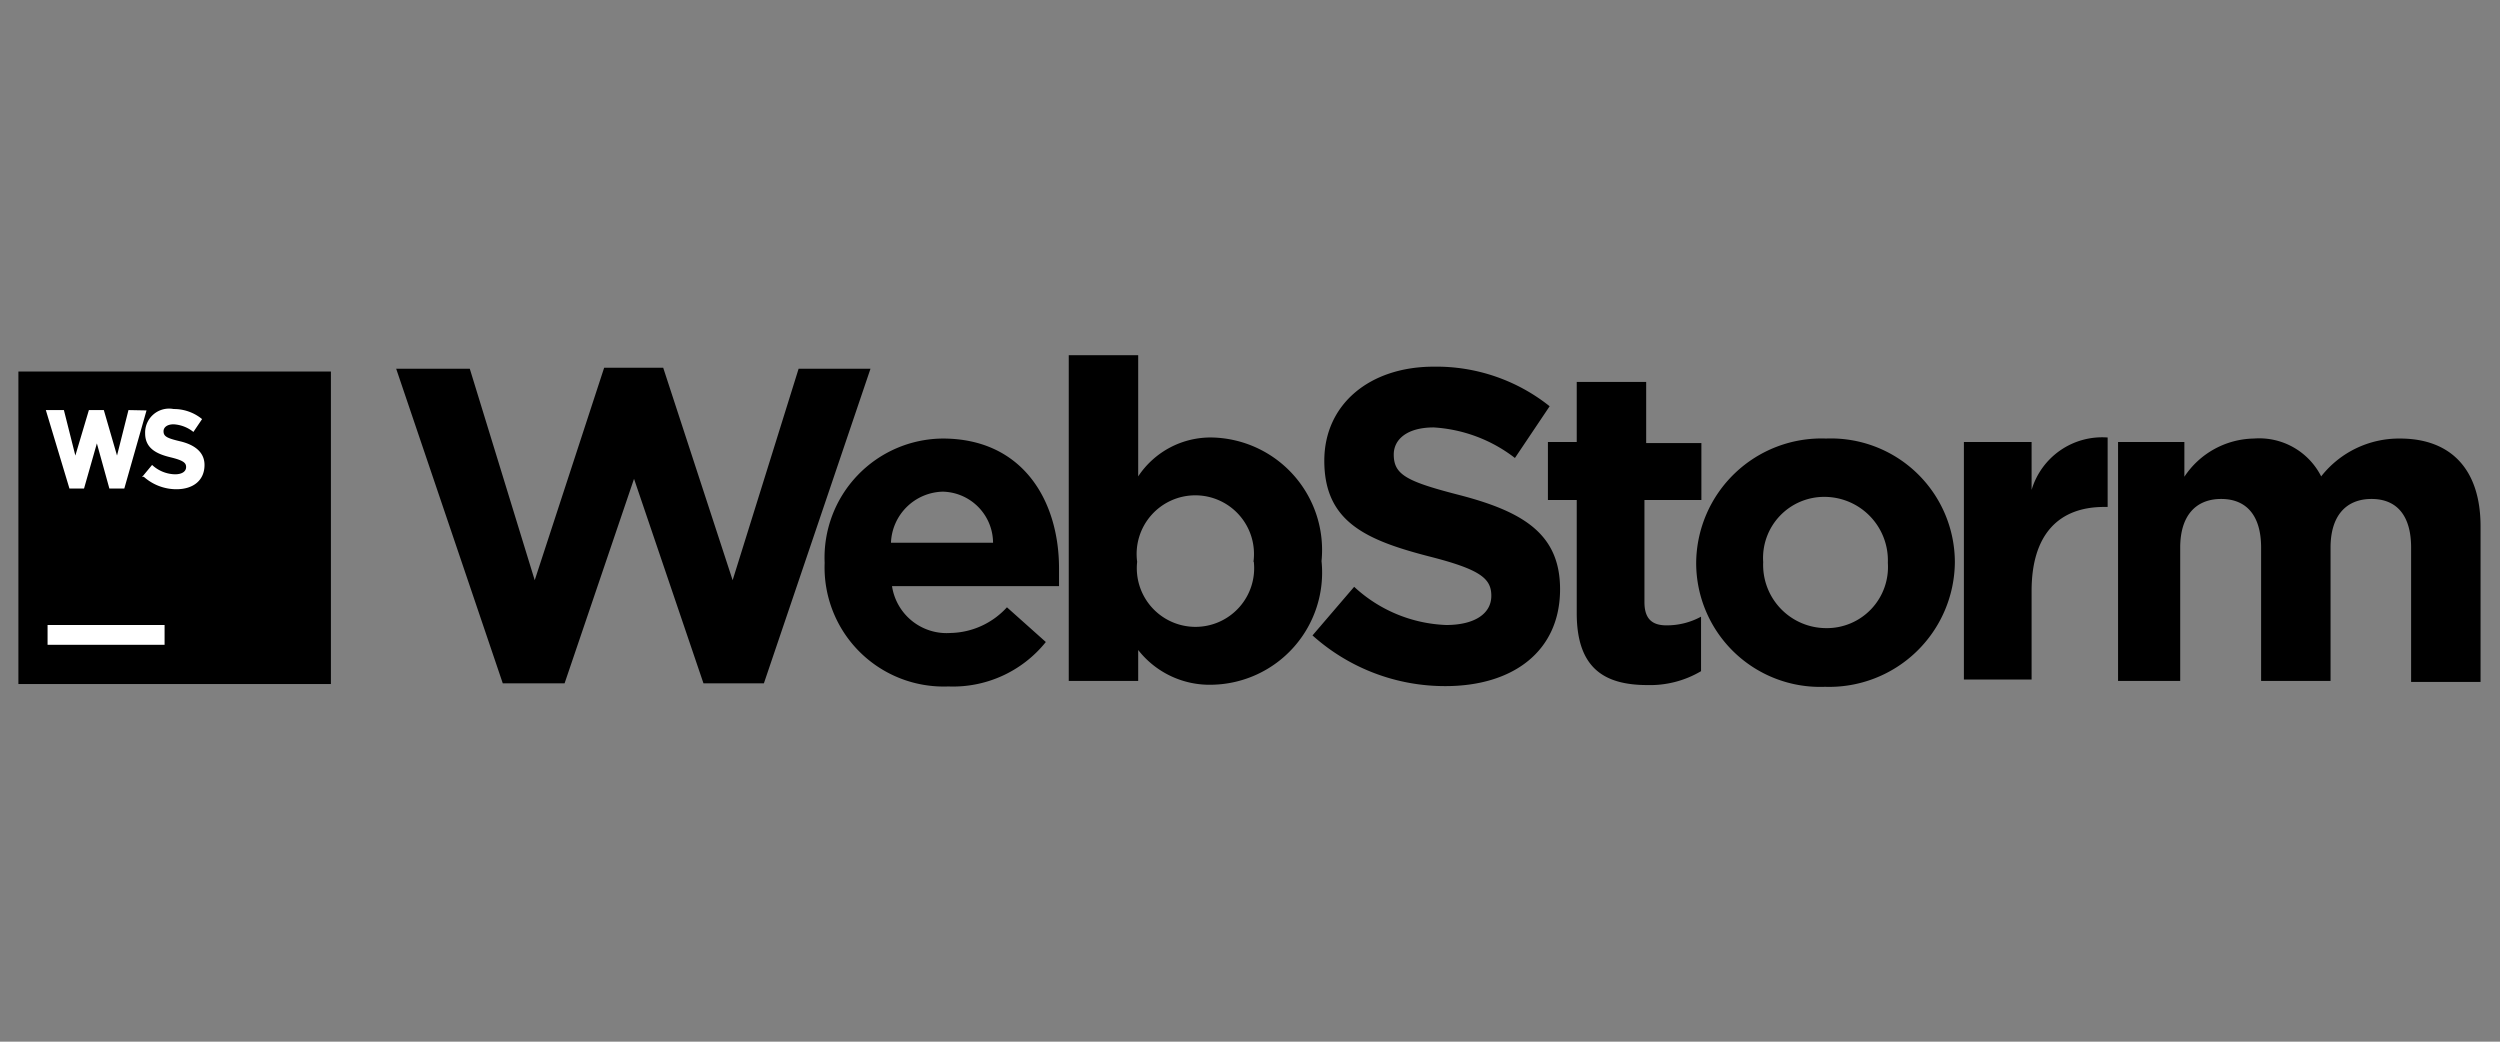
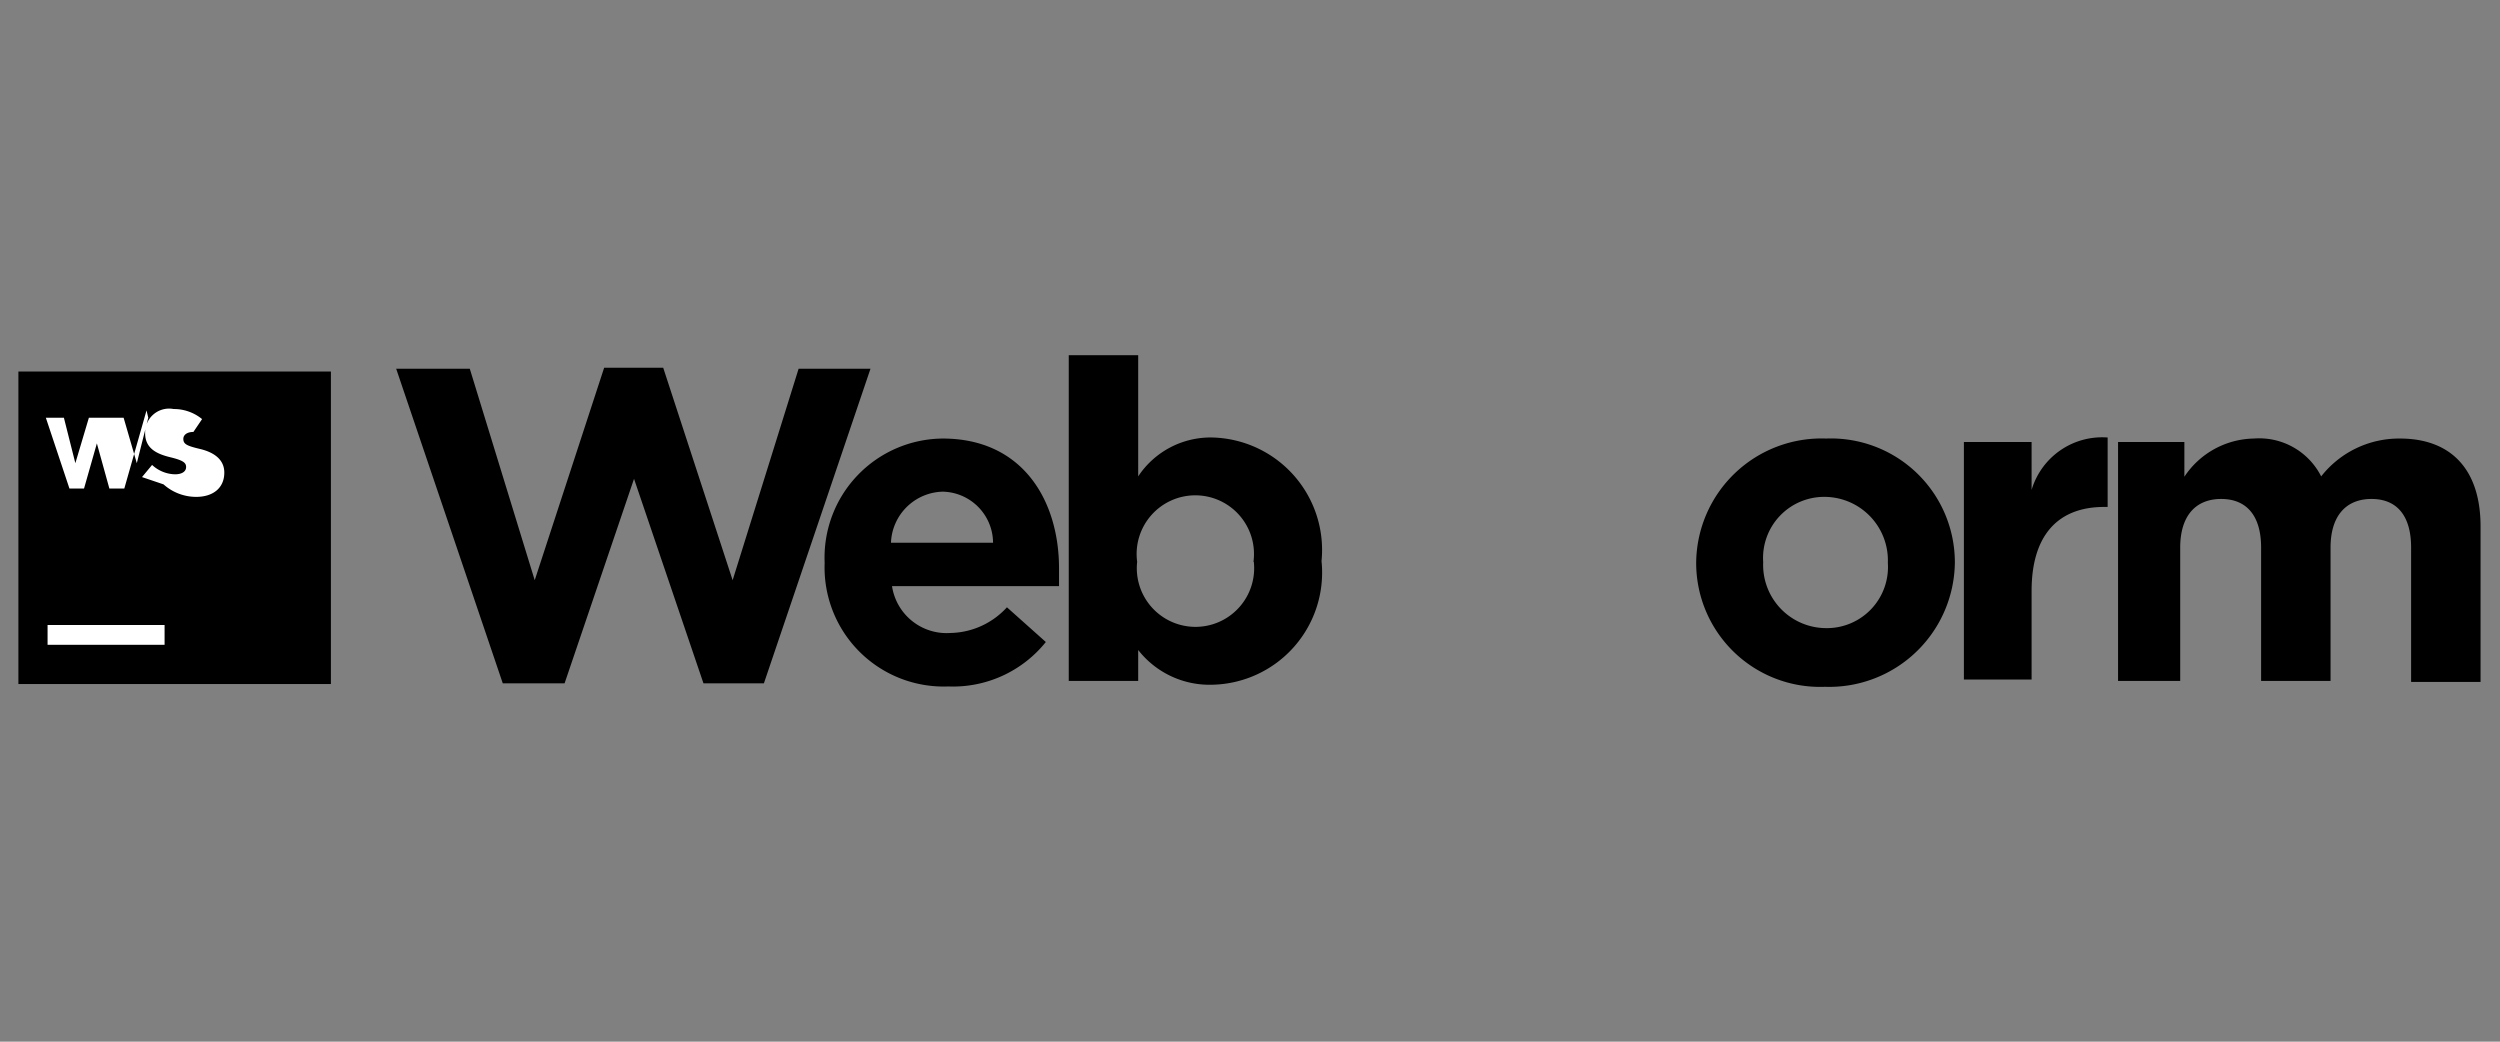
<svg xmlns="http://www.w3.org/2000/svg" id="Calque_1" data-name="Calque 1" viewBox="0 0 72 30">
  <rect x="0" y="0" width="72" height="30" fill="#808080" stroke="none" />
  <defs>
    <style>.cls-1{fill:#fff;}</style>
  </defs>
  <path d="M11.41,10.62h2.12l1.87,6.09,2-6.12h1.7l2,6.12L23,10.62h2.07L22,19.68H20.26l-2-5.89-2,5.89H14.48Zm12.34,5.59v0a3.43,3.43,0,0,1,3.4-3.58c2.3,0,3.35,1.78,3.35,3.74,0,.15,0,.33,0,.51H25.69a1.59,1.59,0,0,0,1.68,1.35A2.26,2.26,0,0,0,29,17.49l1.12,1a3.43,3.43,0,0,1-2.81,1.28A3.43,3.43,0,0,1,23.75,16.21Zm4.85-.58a1.48,1.48,0,0,0-1.45-1.47,1.53,1.53,0,0,0-1.49,1.47Zm4.18,3.08v.9h-2V10.23h2v3.49a2.5,2.5,0,0,1,2.14-1.12,3.24,3.24,0,0,1,3.14,3.56v0a3.23,3.23,0,0,1-3.14,3.56,2.61,2.61,0,0,1-2.14-1Zm3.32-2.53v0a1.69,1.69,0,1,0-3.35,0v0a1.69,1.69,0,1,0,3.36,0Z" />
-   <path d="M37.8,18.3,39,16.9A4.12,4.12,0,0,0,41.65,18c.81,0,1.3-.32,1.3-.84v0c0-.5-.31-.76-1.81-1.14-1.81-.47-3-1-3-2.75v0c0-1.63,1.31-2.71,3.15-2.71a5.23,5.23,0,0,1,3.34,1.14l-1,1.49a4.24,4.24,0,0,0-2.34-.88c-.76,0-1.15.34-1.15.78v0c0,.59.38.78,1.94,1.18,1.82.48,2.85,1.13,2.85,2.7v0c0,1.79-1.36,2.79-3.3,2.79A5.71,5.71,0,0,1,37.8,18.3Z" />
-   <path d="M45.41,17.66V14.4h-.83V12.73h.83V11h2v1.76H49V14.4H47.36v2.94c0,.45.19.67.63.67a2.05,2.05,0,0,0,1-.25v1.57a2.88,2.88,0,0,1-1.54.4C46.22,19.73,45.41,19.26,45.41,17.66Z" />
  <path d="M48.85,16.21v0a3.61,3.61,0,0,1,3.74-3.58,3.57,3.57,0,0,1,3.71,3.56v0a3.62,3.62,0,0,1-3.74,3.59,3.57,3.57,0,0,1-3.71-3.56Zm5.52,0v0a1.83,1.83,0,0,0-1.81-1.9,1.76,1.76,0,0,0-1.78,1.88v0a1.82,1.82,0,0,0,1.81,1.9A1.76,1.76,0,0,0,54.37,16.21Zm2.19-3.48h1.95v1.38A2.12,2.12,0,0,1,60.7,12.6v2h-.1c-1.3,0-2.09.78-2.09,2.42v2.55H56.56V12.73Zm4.4,0h1.95v1a2.45,2.45,0,0,1,2-1.1,2,2,0,0,1,1.94,1.09,2.85,2.85,0,0,1,2.27-1.09c1.45,0,2.32.87,2.32,2.53v4.48h-2V15.77c0-.92-.41-1.4-1.14-1.4s-1.18.48-1.18,1.4v3.84h-2V15.77c0-.92-.42-1.4-1.15-1.4s-1.18.48-1.18,1.4v3.84H61V12.73Z" />
  <path d="M.53,10.7h9v9h-9Z" />
-   <path class="cls-1" d="M4.09,13.74l.29-.35a1,1,0,0,0,.66.27c.2,0,.32-.08.32-.21h0c0-.12-.08-.19-.45-.28s-.73-.24-.73-.69h0A.69.69,0,0,1,5,11.78a1.28,1.28,0,0,1,.82.29l-.25.37A1,1,0,0,0,5,12.22c-.19,0-.29.09-.29.2h0c0,.15.1.2.48.29s.7.29.7.68h0c0,.45-.33.7-.81.7a1.41,1.41,0,0,1-.94-.36m-.44-1.92-.33,1.31-.38-1.31H2.56l-.39,1.31-.33-1.31H1.32L2,14.07h.42l.37-1.3.36,1.3h.43l.64-2.25ZM1.37,18H4.74v.57H1.37Z" />
+   <path class="cls-1" d="M4.09,13.74l.29-.35a1,1,0,0,0,.66.27c.2,0,.32-.08.32-.21h0c0-.12-.08-.19-.45-.28s-.73-.24-.73-.69h0A.69.69,0,0,1,5,11.78a1.28,1.28,0,0,1,.82.29l-.25.37c-.19,0-.29.09-.29.2h0c0,.15.1.2.48.29s.7.29.7.68h0c0,.45-.33.7-.81.7a1.41,1.41,0,0,1-.94-.36m-.44-1.92-.33,1.31-.38-1.31H2.56l-.39,1.31-.33-1.31H1.32L2,14.07h.42l.37-1.3.36,1.3h.43l.64-2.25ZM1.37,18H4.74v.57H1.37Z" />
</svg>